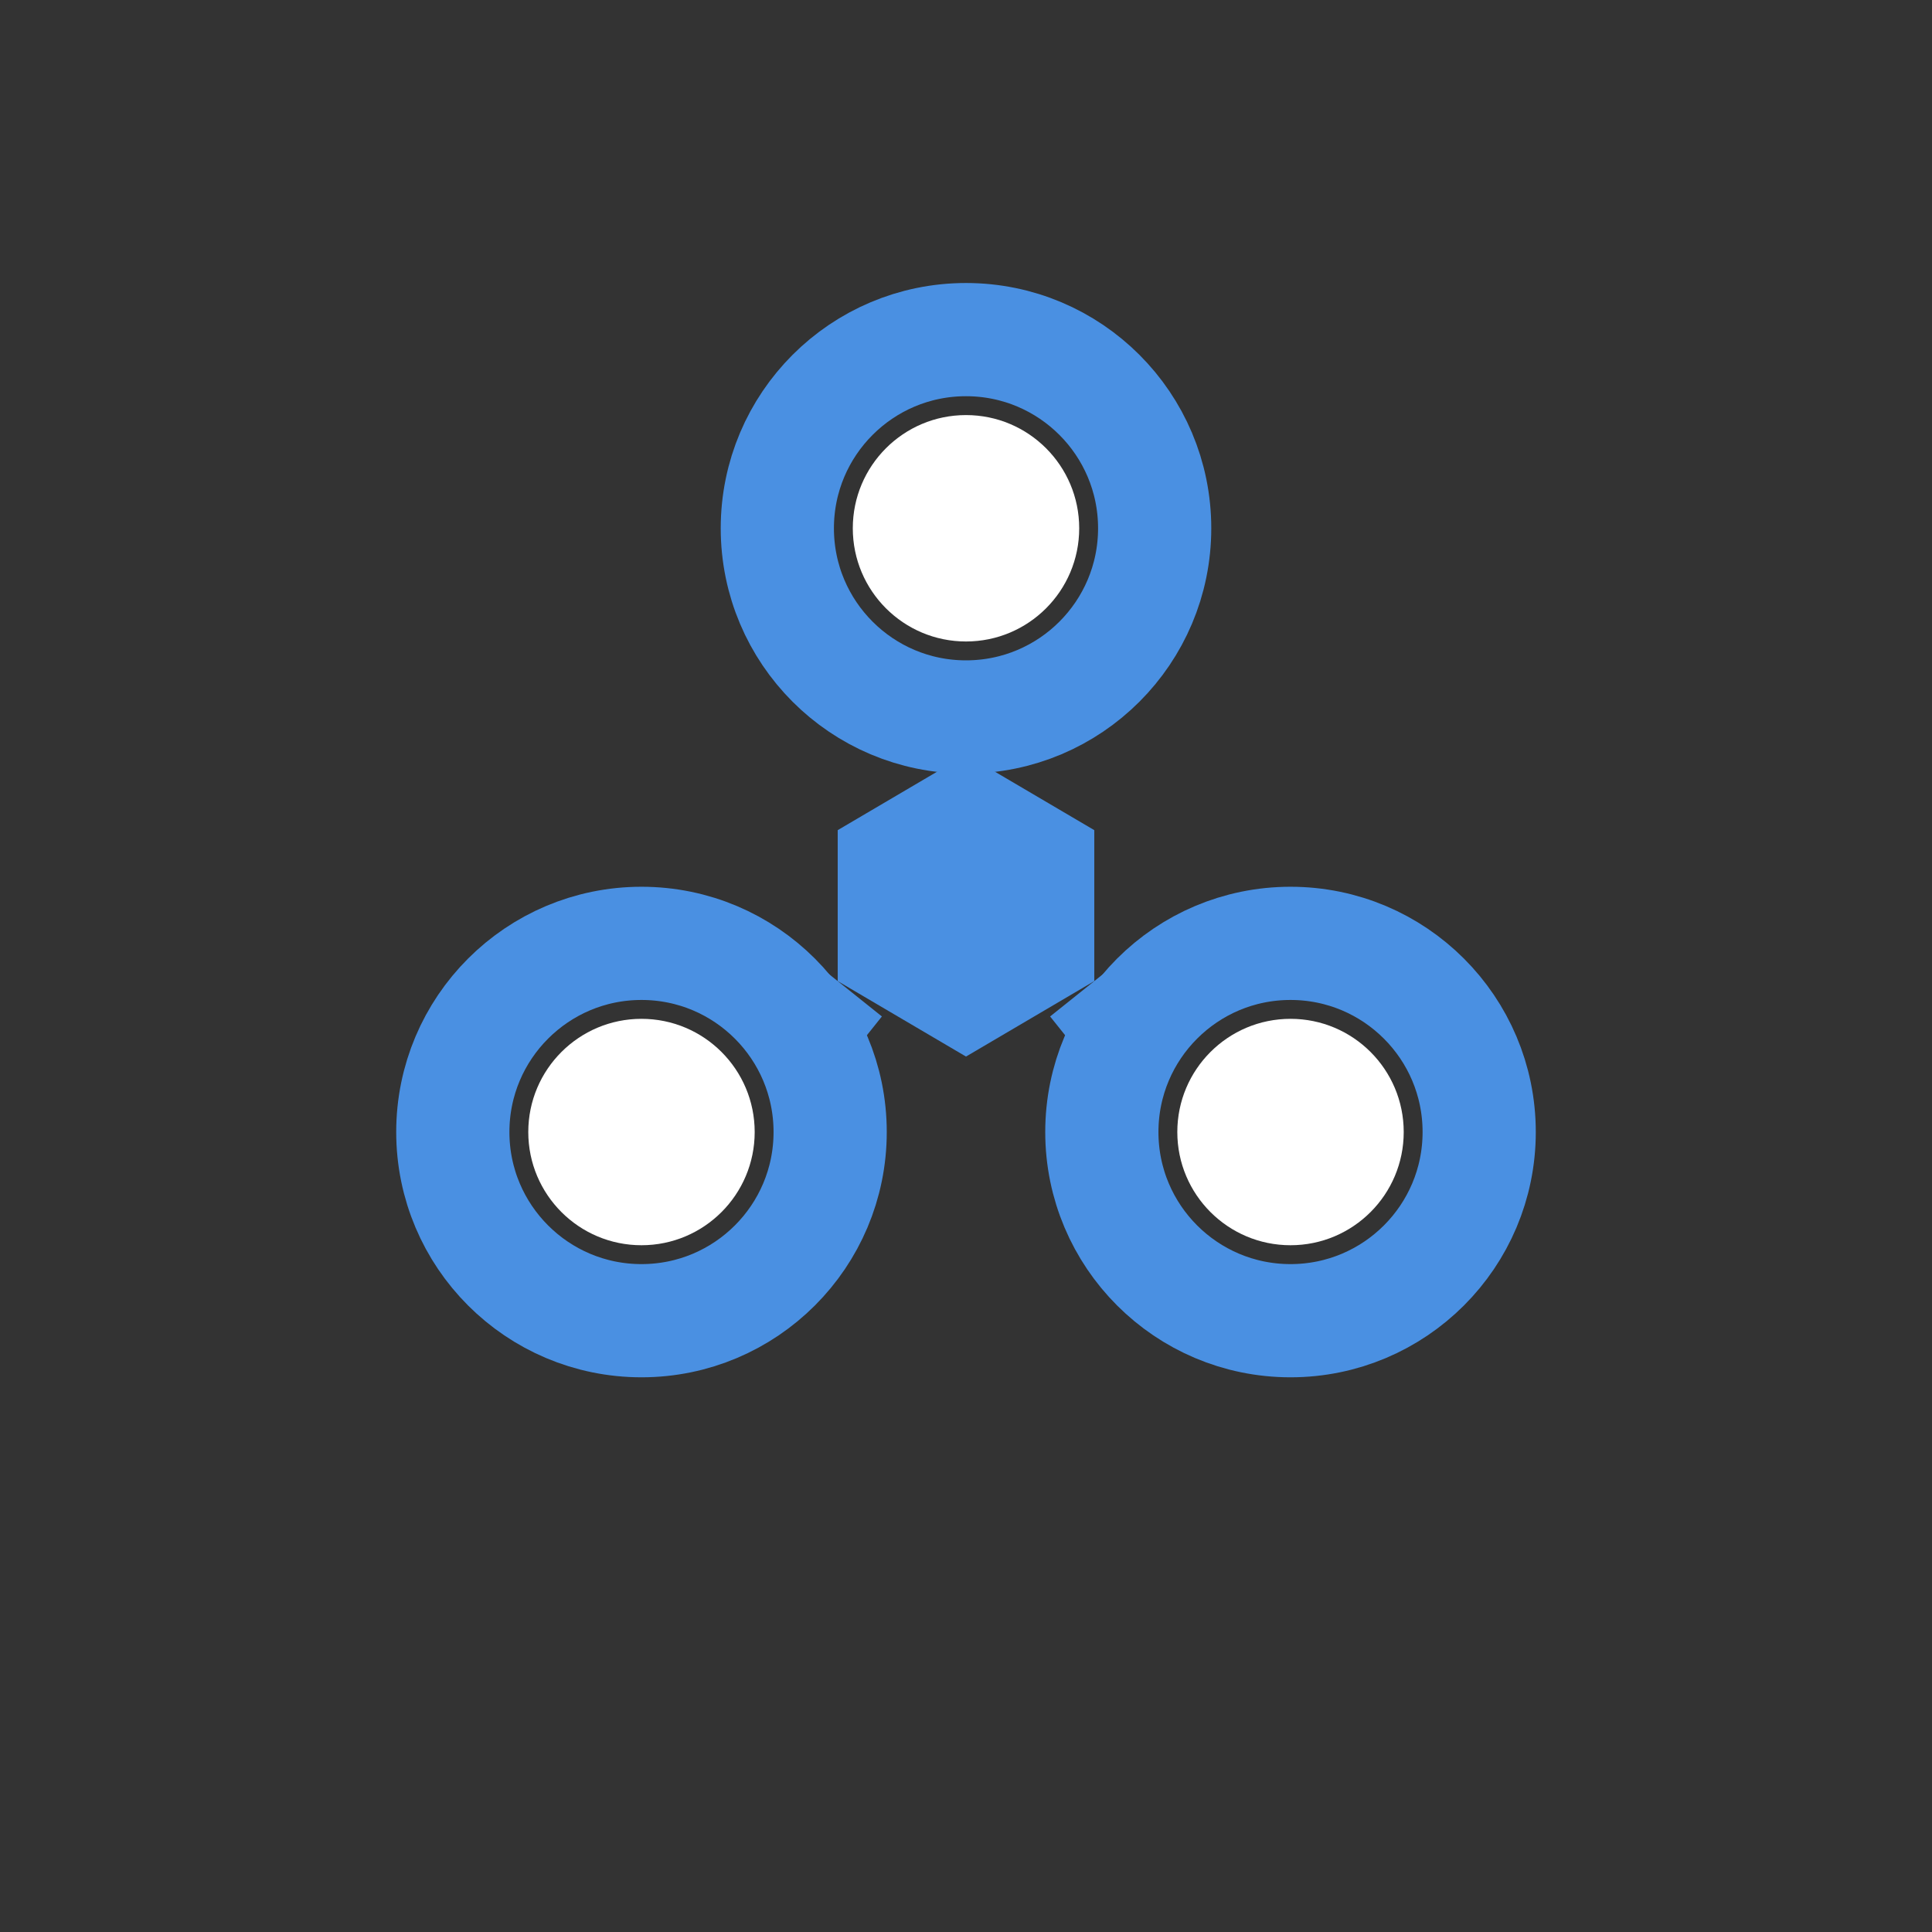
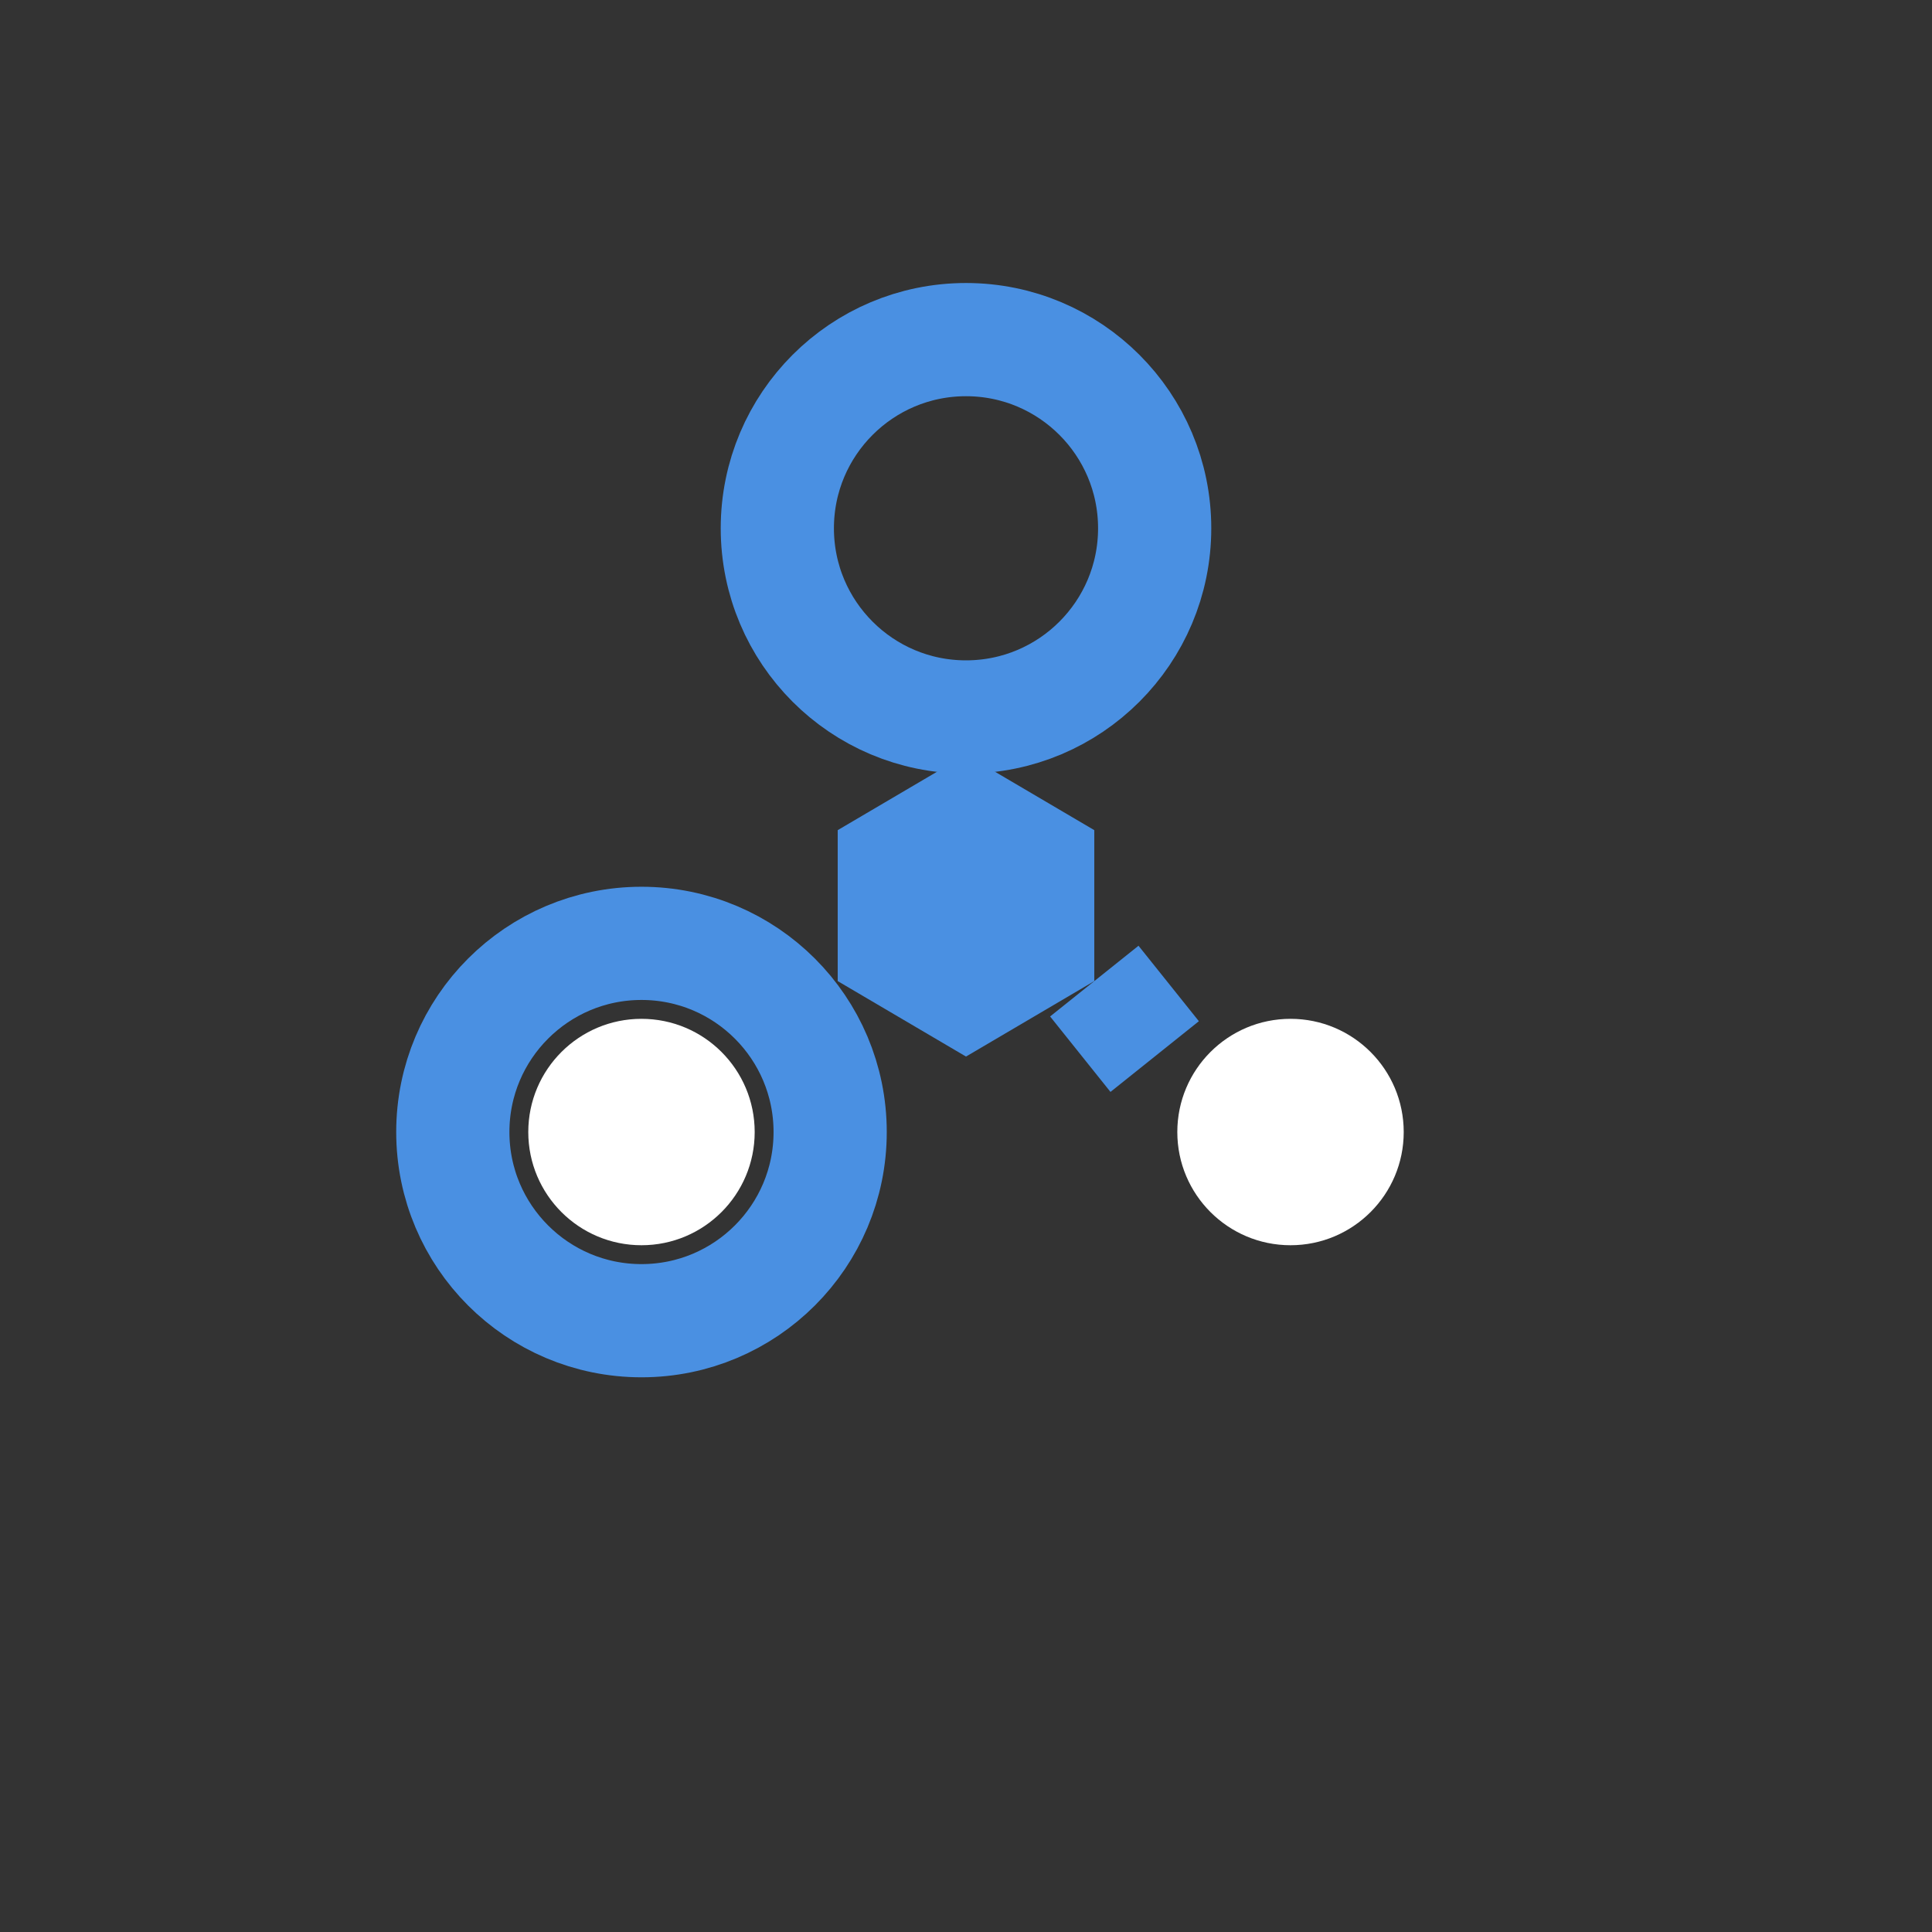
<svg xmlns="http://www.w3.org/2000/svg" width="512" height="512" viewBox="0 0 512 512" fill="none">
  <rect x="0" y="0" width="512" height="512" fill="#333333" stroke="none" />
  <circle cx="256" cy="140" r="50" fill="none" stroke="#4A90E2" stroke-width="30" />
-   <circle cx="256" cy="140" r="30" fill="white" />
  <circle cx="170" cy="300" r="50" fill="none" stroke="#4A90E2" stroke-width="30" />
  <circle cx="170" cy="300" r="30" fill="white" />
-   <circle cx="342" cy="300" r="50" fill="none" stroke="#4A90E2" stroke-width="30" />
  <circle cx="342" cy="300" r="30" fill="white" />
-   <path d="M 256 200 L 290 220 L 290 260 L 256 280 L 222 260 L 222 220 Z" fill="#4A90E2" />
+   <path d="M 256 200 L 290 220 L 290 260 L 256 280 L 222 260 L 222 220 " fill="#4A90E2" />
  <line x1="256" y1="190" x2="256" y2="200" stroke="#4A90E2" stroke-width="30" />
-   <line x1="206" y1="280" x2="222" y2="260" stroke="#4A90E2" stroke-width="30" />
  <line x1="306" y1="280" x2="290" y2="260" stroke="#4A90E2" stroke-width="30" />
</svg>